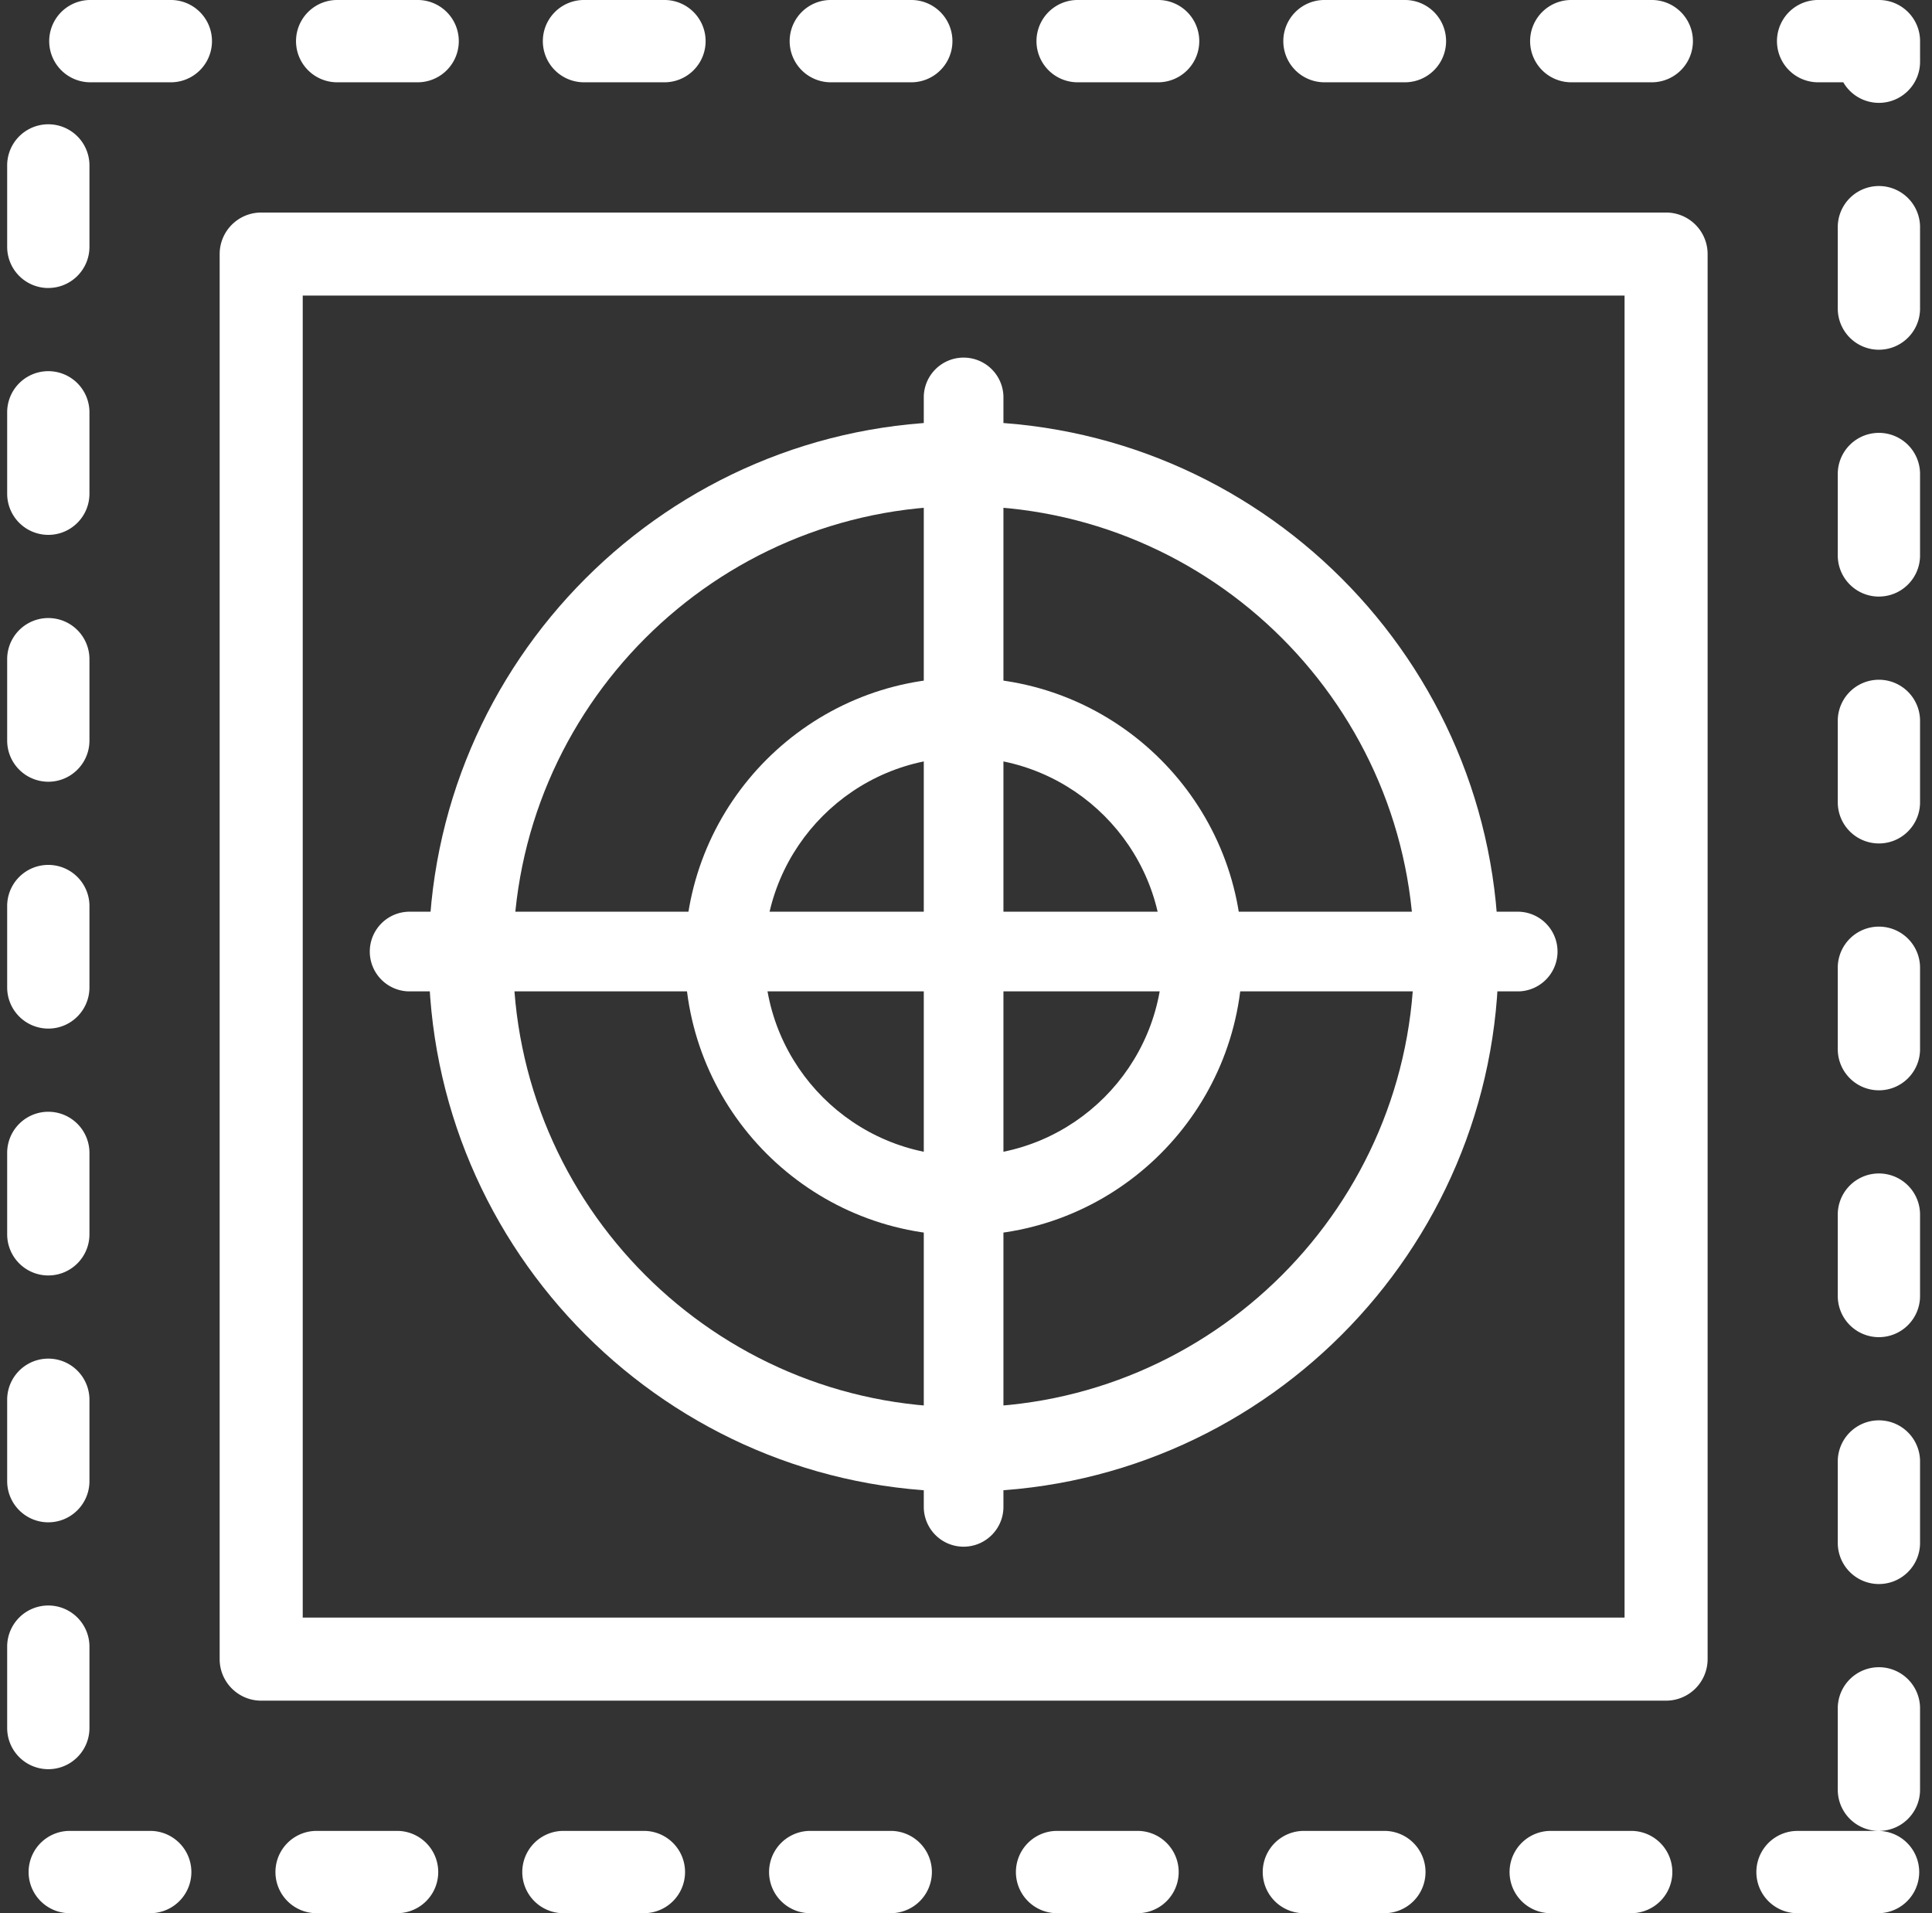
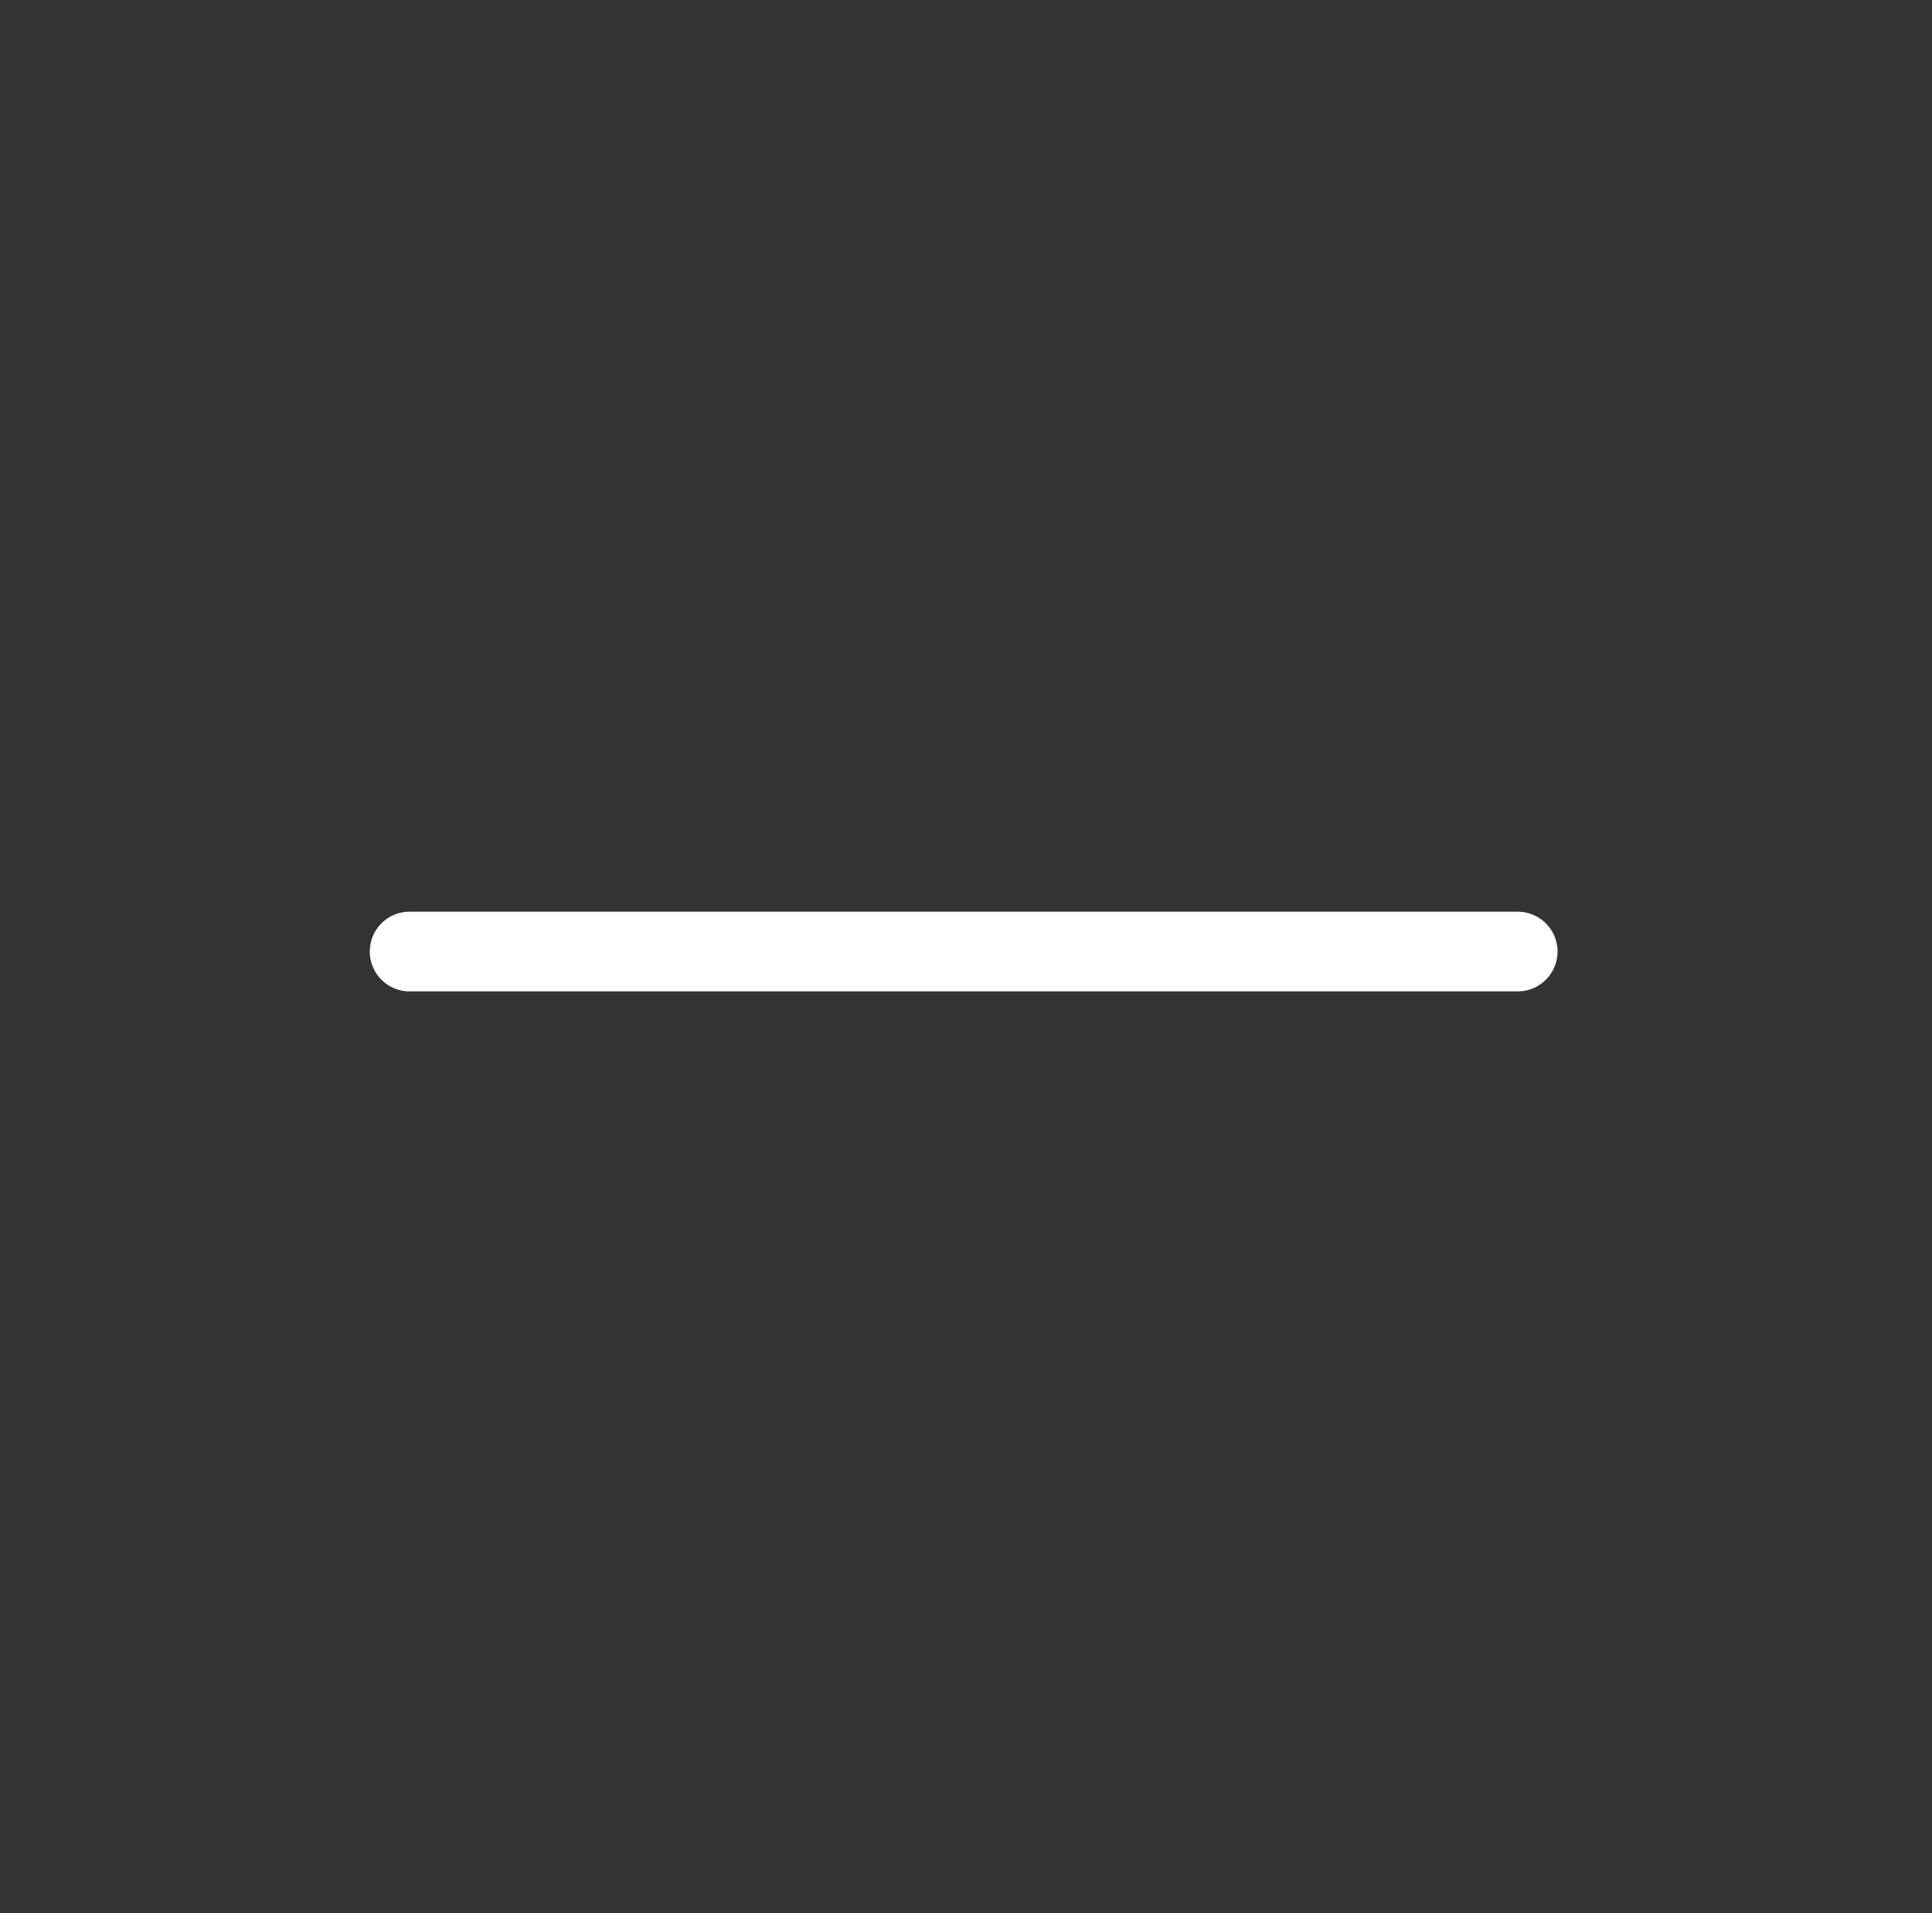
<svg xmlns="http://www.w3.org/2000/svg" width="101" height="100" viewBox="0 0 101 100">
  <rect x="0" y="0" width="101" height="100" fill="#333333" stroke="none" />
  <g>
    <g>
      <g>
        <g>
          <g>
-             <path fill="#fff" d="M15.826 15.45h69.102v69.1H15.826zm71.273 73.441a2.172 2.172 0 0 0 2.171-2.17V13.28a2.172 2.172 0 0 0-2.17-2.171H13.654a2.172 2.172 0 0 0-2.171 2.17V86.72c0 1.198.973 2.171 2.17 2.171H87.1z" />
-           </g>
+             </g>
          <g>
-             <path fill="#fff" d="M8.977 4.301h-4.3a2.151 2.151 0 0 1 0-4.301h4.3a2.151 2.151 0 0 1 0 4.301zm12.903 0h-4.3a2.151 2.151 0 0 1 0-4.301h4.3a2.151 2.151 0 0 1 0 4.301zm12.904 0h-4.301a2.151 2.151 0 0 1 0-4.301h4.3a2.151 2.151 0 0 1 0 4.301zm12.903 0h-4.301a2.151 2.151 0 0 1 0-4.301h4.3a2.151 2.151 0 0 1 0 4.301zm12.903 0h-4.301a2.151 2.151 0 0 1 0-4.301h4.301a2.151 2.151 0 0 1 0 4.301zm12.903 0h-4.3a2.151 2.151 0 0 1 0-4.301h4.3a2.151 2.151 0 0 1 0 4.301zm12.904 0h-4.302a2.151 2.151 0 0 1 0-4.301h4.302a2.151 2.151 0 0 1 0 4.301zm11.827 1.075a2.151 2.151 0 0 1-1.862-1.075H95a2.151 2.151 0 0 1 0-4.301h3.225c1.188 0 2.151.963 2.151 2.15v1.076c0 1.187-.963 2.15-2.15 2.15zM2.526 15.054a2.151 2.151 0 0 1-2.151-2.15V8.601a2.151 2.151 0 0 1 4.301 0v4.301c0 1.187-.963 2.15-2.15 2.15zm95.698 3.226a2.151 2.151 0 0 1-2.15-2.151v-4.301a2.151 2.151 0 0 1 4.301 0v4.301c0 1.187-.963 2.15-2.15 2.15zM2.526 27.957a2.151 2.151 0 0 1-2.151-2.15v-4.302a2.151 2.151 0 0 1 4.301 0v4.301c0 1.188-.963 2.151-2.15 2.151zm95.698 3.226a2.151 2.151 0 0 1-2.15-2.15V24.73a2.151 2.151 0 0 1 4.301 0v4.301c0 1.187-.963 2.15-2.15 2.15zM2.526 40.86a2.151 2.151 0 0 1-2.151-2.15v-4.301a2.151 2.151 0 0 1 4.301 0v4.3c0 1.188-.963 2.151-2.15 2.151zm95.698 3.226a2.151 2.151 0 0 1-2.15-2.15v-4.302a2.151 2.151 0 0 1 4.301 0v4.301c0 1.188-.963 2.151-2.15 2.151zM2.526 53.763a2.151 2.151 0 0 1-2.151-2.15v-4.301a2.151 2.151 0 0 1 4.301 0v4.3c0 1.188-.963 2.151-2.15 2.151zm95.698 3.226a2.151 2.151 0 0 1-2.15-2.15v-4.301a2.151 2.151 0 0 1 4.301 0v4.3c0 1.188-.963 2.151-2.15 2.151zM2.526 66.667a2.151 2.151 0 0 1-2.151-2.15v-4.302a2.151 2.151 0 0 1 4.301 0v4.301c0 1.187-.963 2.15-2.15 2.15zm95.698 3.225a2.151 2.151 0 0 1-2.15-2.15V63.44a2.151 2.151 0 0 1 4.301 0v4.3c0 1.188-.963 2.151-2.15 2.151zM2.526 79.57a2.151 2.151 0 0 1-2.151-2.15v-4.302a2.151 2.151 0 0 1 4.301 0v4.301c0 1.187-.963 2.15-2.15 2.15zm95.698 3.226a2.151 2.151 0 0 1-2.15-2.15v-4.302a2.151 2.151 0 0 1 4.301 0v4.301c0 1.187-.963 2.15-2.15 2.15zM2.526 92.473a2.151 2.151 0 0 1-2.151-2.15v-4.301a2.151 2.151 0 0 1 4.301 0v4.3c0 1.188-.963 2.151-2.15 2.151zM98.224 95.7h-4.301a2.151 2.151 0 0 0 0 4.301h4.301a2.151 2.151 0 0 0 .005-4.301h-.005zm-2.15-2.15v-4.302a2.151 2.151 0 0 1 4.301 0v4.301c0 1.186-.96 2.148-2.146 2.15h-.011a2.151 2.151 0 0 1-2.144-2.15zM7.902 100H3.6a2.151 2.151 0 0 1 0-4.301h4.3a2.151 2.151 0 0 1 0 4.301zm12.903 0h-4.301a2.151 2.151 0 0 1 0-4.301h4.301a2.151 2.151 0 0 1 0 4.301zm12.903 0h-4.3a2.151 2.151 0 0 1 0-4.301h4.3a2.151 2.151 0 0 1 0 4.301zm12.904 0H42.31a2.151 2.151 0 0 1 0-4.301h4.302a2.151 2.151 0 0 1 0 4.301zm12.903 0h-4.301a2.151 2.151 0 0 1 0-4.301h4.3a2.151 2.151 0 0 1 0 4.301zm12.903 0h-4.301a2.151 2.151 0 0 1 0-4.301h4.301a2.151 2.151 0 0 1 0 4.301zm12.903 0h-4.3a2.151 2.151 0 0 1 0-4.301h4.3a2.151 2.151 0 0 1 0 4.301z" />
-           </g>
+             </g>
        </g>
        <g>
-           <path fill="#fff" d="M73.924 50c0 12.987-10.562 23.554-23.549 23.554-12.982 0-23.55-10.567-23.55-23.554 0-12.983 10.568-23.55 23.55-23.55 12.987 0 23.55 10.567 23.55 23.55zm4.416 0c0-15.42-12.545-27.965-27.965-27.965S22.41 34.58 22.41 50s12.545 27.97 27.965 27.97S78.34 65.42 78.34 50z" />
-         </g>
+           </g>
        <g>
-           <path fill="#fff" d="M60.784 50c0 5.742-4.671 10.41-10.409 10.41S39.965 55.741 39.965 50s4.672-10.41 10.41-10.41 10.41 4.668 10.41 10.41zm4.164 0c0-8.036-6.537-14.573-14.573-14.573-8.036 0-14.573 6.537-14.573 14.573 0 8.036 6.537 14.573 14.573 14.573 8.036 0 14.573-6.537 14.573-14.573z" />
-         </g>
+           </g>
        <g>
          <g>
-             <path fill="#fff" d="M50.375 80.844a2.083 2.083 0 0 1-2.082-2.082V20.71a2.083 2.083 0 0 1 4.164 0v58.05c0 1.15-.933 2.083-2.082 2.083z" />
-           </g>
+             </g>
          <g>
            <path fill="#fff" d="M79.405 51.818H21.35a2.083 2.083 0 0 1 0-4.164h58.055a2.083 2.083 0 0 1 0 4.164z" />
          </g>
        </g>
      </g>
    </g>
  </g>
</svg>